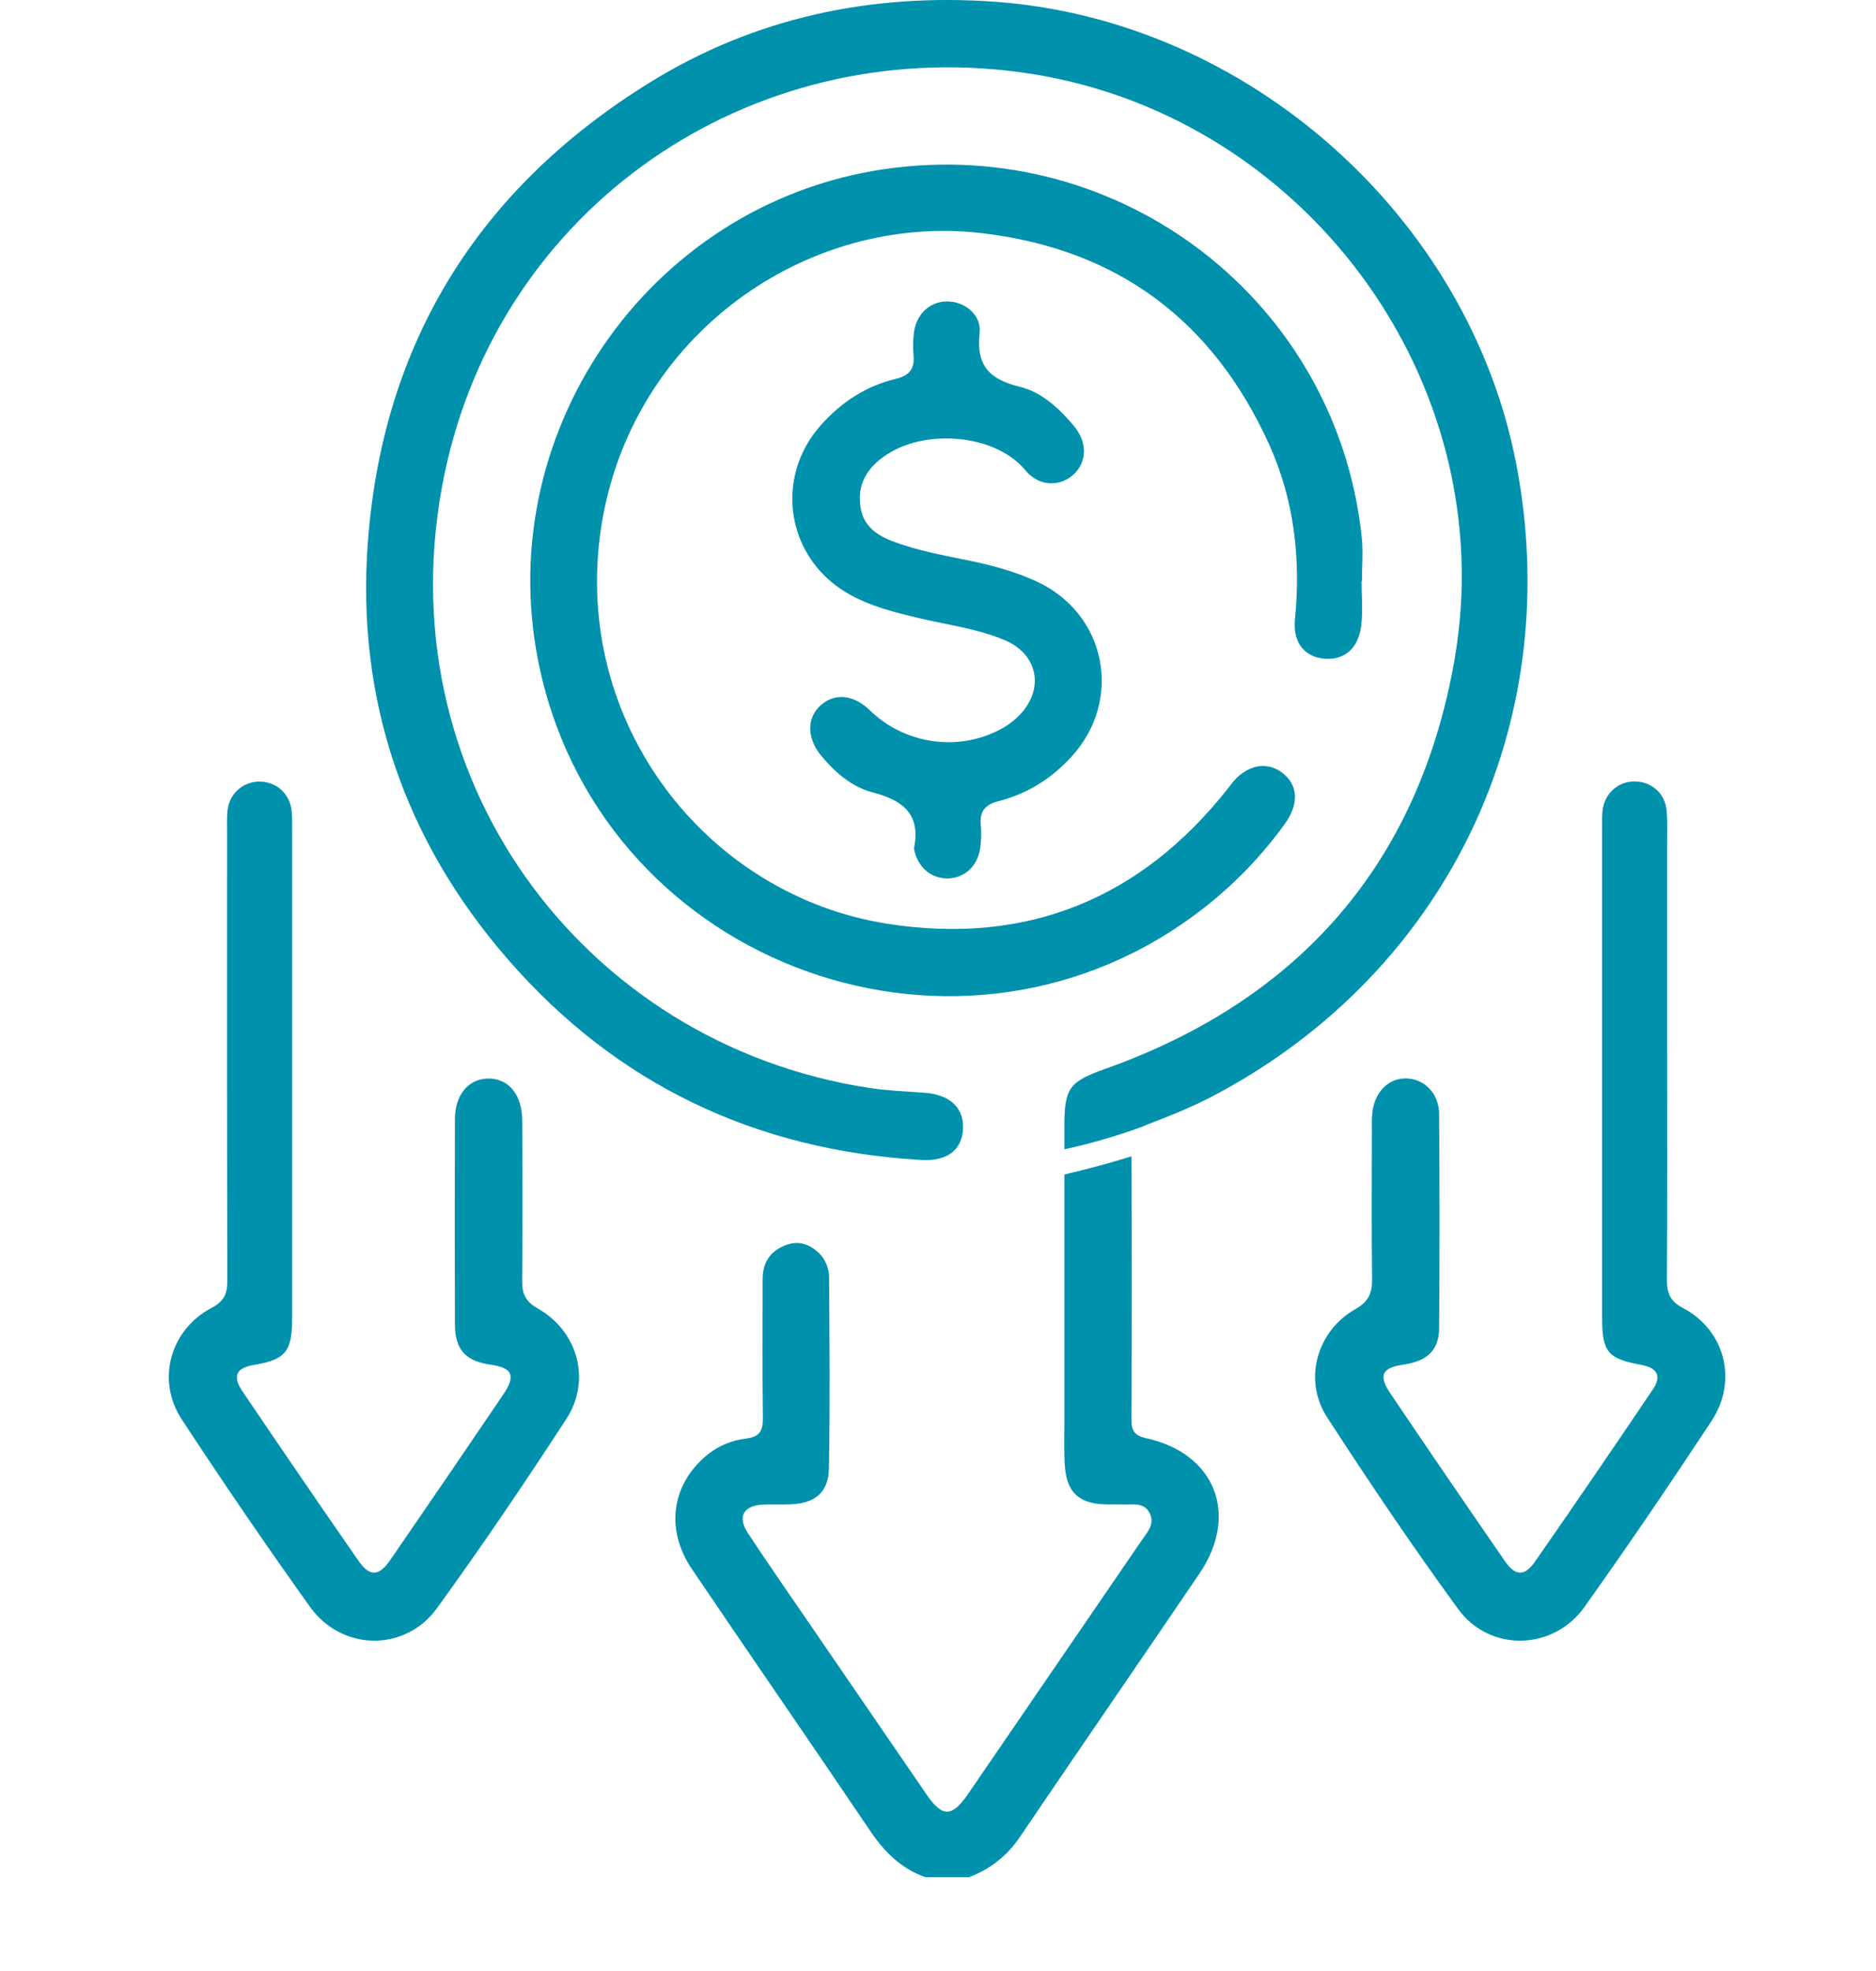
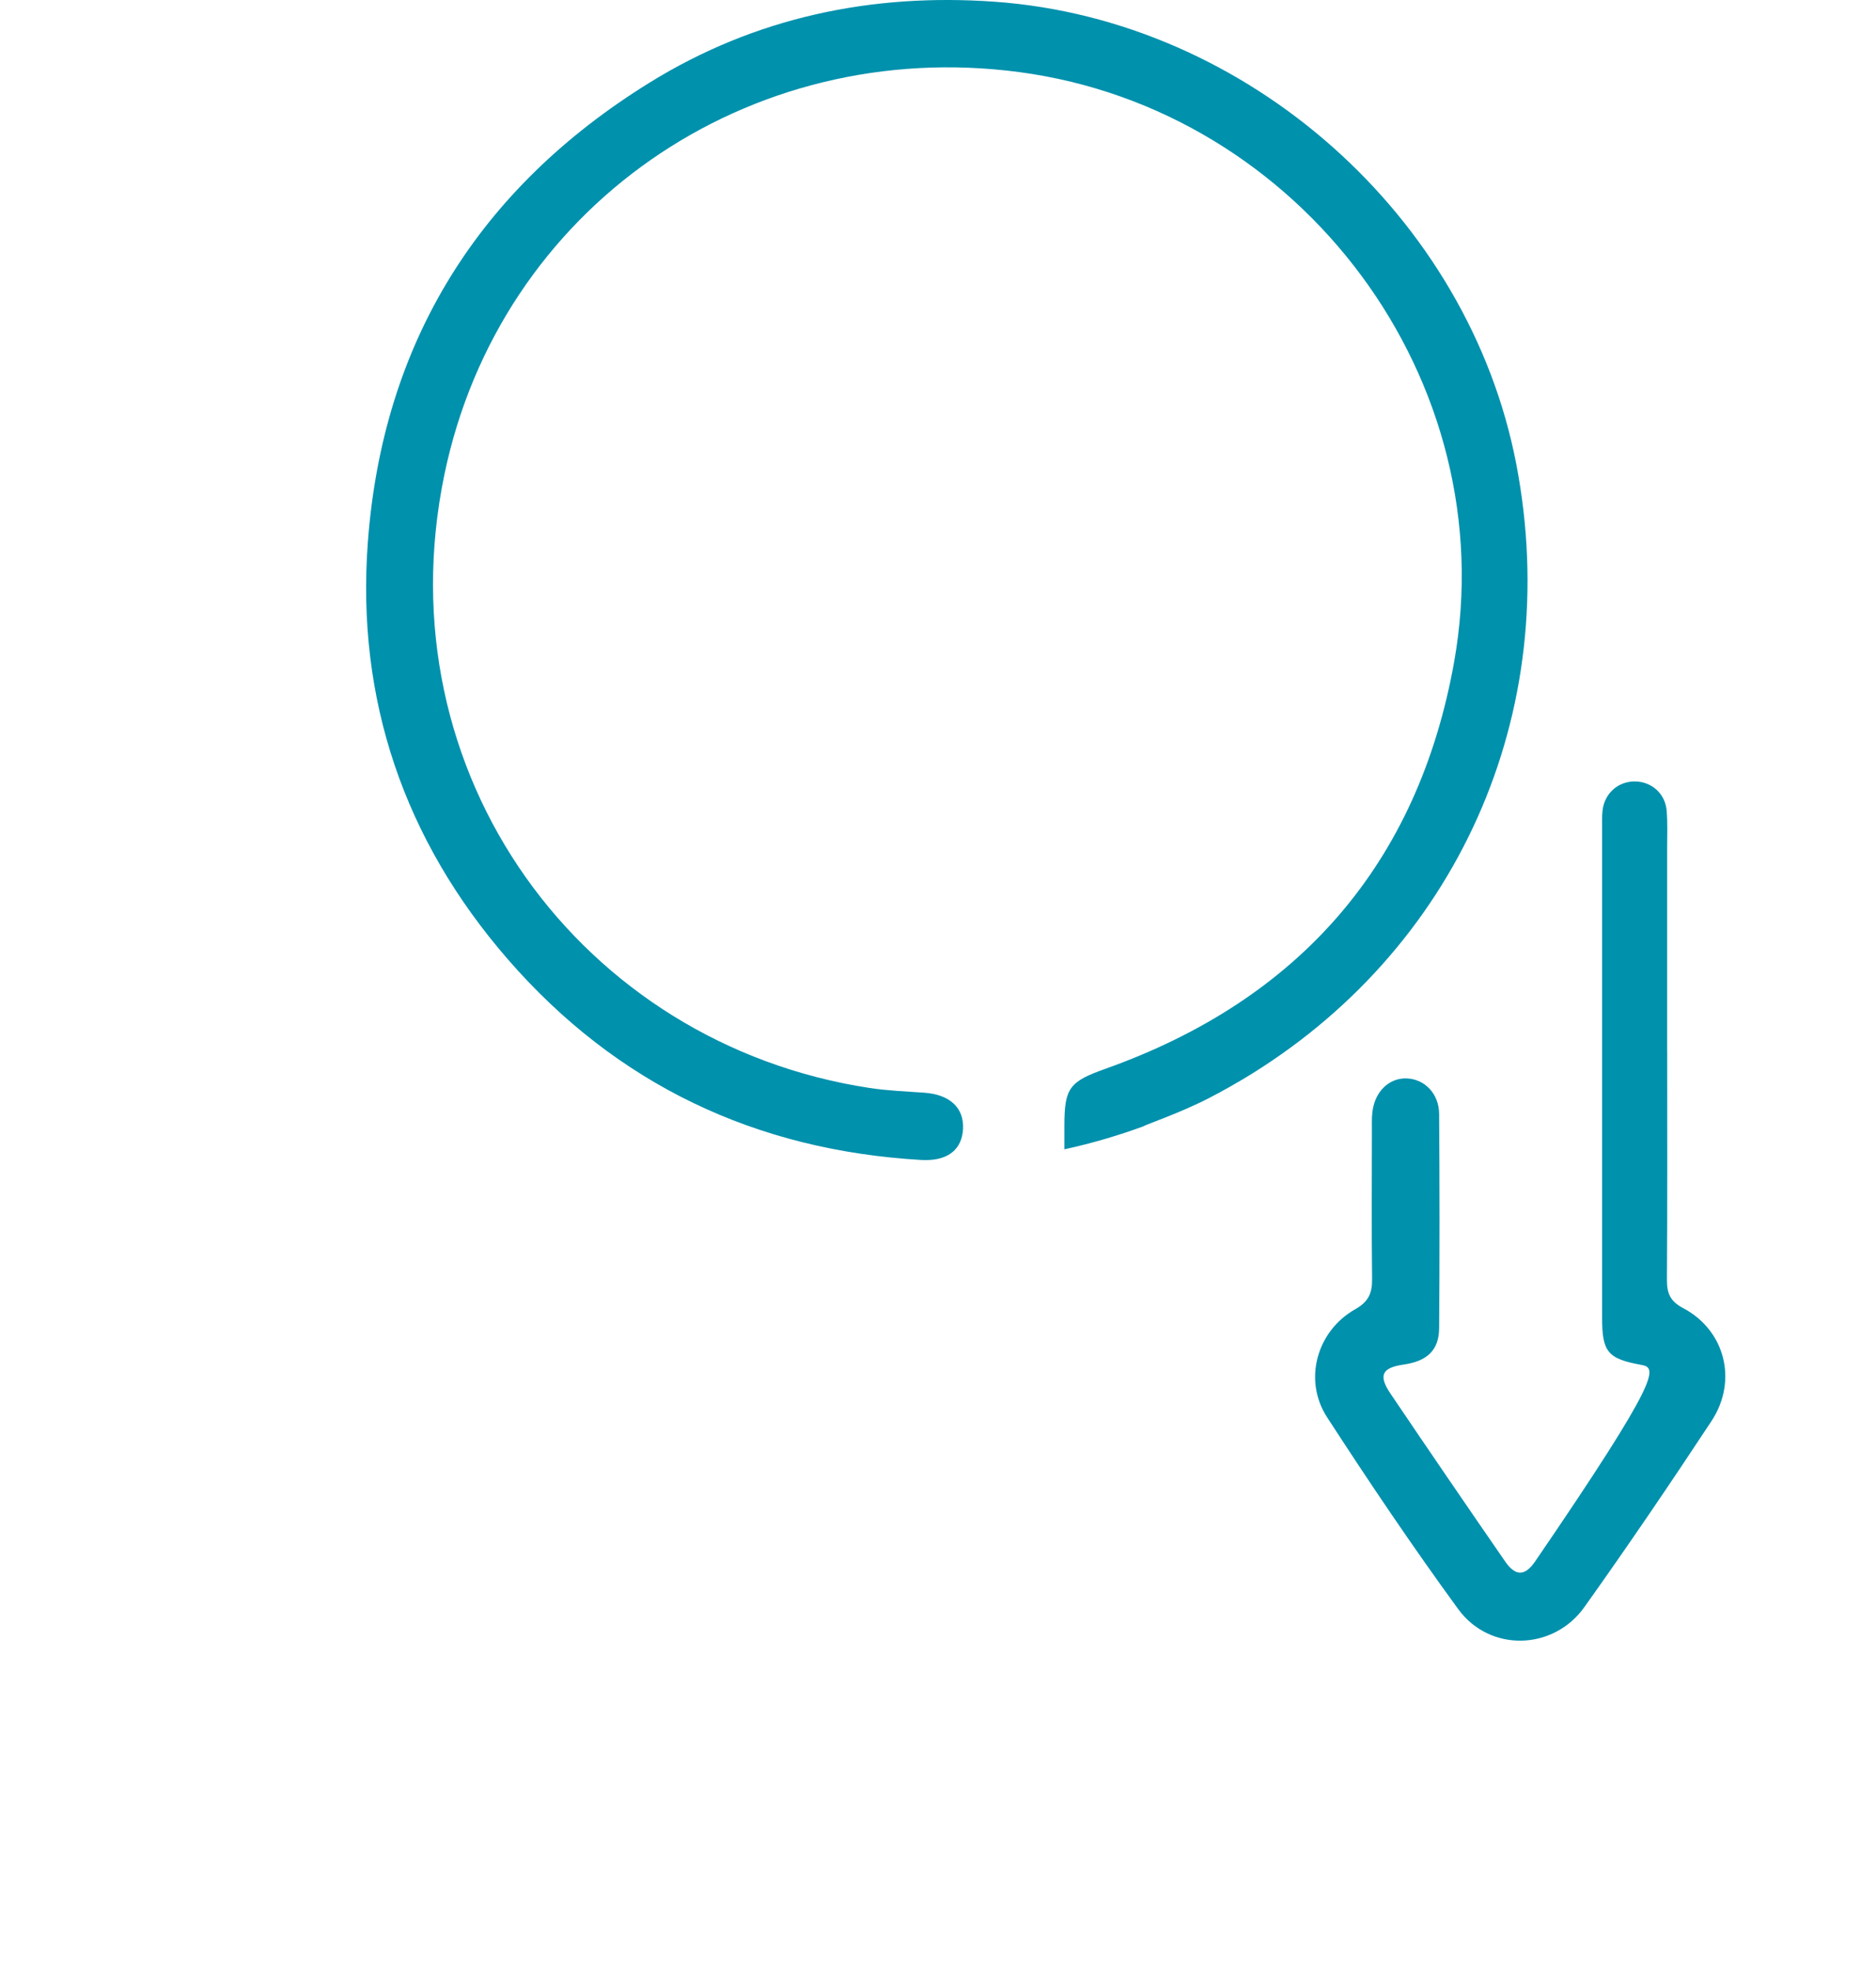
<svg xmlns="http://www.w3.org/2000/svg" width="100" height="105" viewBox="0 0 100 105" fill="none">
-   <path d="M63.933 83.832C60.753 88.516 57.54 93.176 54.365 97.86C53.68 98.871 52.786 99.57 51.66 100H49.314C48.034 99.539 47.14 98.655 46.387 97.539C43.238 92.874 40.035 88.248 36.881 83.587C35.458 81.484 35.792 79.109 37.645 77.551C38.265 77.029 38.99 76.73 39.769 76.636C40.475 76.55 40.673 76.234 40.666 75.552C40.632 73.081 40.655 70.61 40.653 68.139C40.653 67.258 41.054 66.651 41.875 66.335C42.56 66.069 43.155 66.273 43.663 66.763C44.033 67.125 44.192 67.607 44.195 68.095C44.216 71.475 44.249 74.856 44.184 78.234C44.161 79.511 43.436 80.082 42.159 80.139C41.672 80.162 41.182 80.134 40.694 80.152C39.626 80.196 39.287 80.796 39.879 81.692C40.934 83.295 42.034 84.867 43.118 86.452C45.214 89.509 47.309 92.569 49.41 95.626C50.231 96.815 50.75 96.81 51.587 95.592C54.678 91.086 57.767 86.577 60.852 82.068C61.16 81.617 61.598 81.171 61.259 80.569C60.944 80.003 60.352 80.173 59.846 80.149C59.521 80.134 59.195 80.154 58.869 80.141C57.537 80.089 56.888 79.513 56.771 78.195C56.706 77.452 56.737 76.698 56.737 75.953C56.734 71.491 56.734 67.029 56.737 62.566C57.879 62.303 59.085 61.983 60.313 61.599C60.334 66.283 60.329 70.964 60.313 75.648C60.313 76.234 60.49 76.482 61.103 76.618C64.786 77.428 66.063 80.697 63.933 83.832Z" fill="#0091AD" />
  <path d="M66.217 57.513C65.813 57.752 65.404 57.987 64.984 58.214C64.903 58.258 64.817 58.302 64.726 58.349C64.648 58.394 64.567 58.435 64.486 58.477C64.098 58.678 63.699 58.865 63.298 59.04C63.287 59.045 63.277 59.05 63.264 59.056C62.576 59.358 61.869 59.632 61.168 59.903C61.082 59.937 61.001 59.971 60.928 60.01C59.69 60.461 58.278 60.893 56.737 61.227V59.955C56.737 57.943 57.026 57.614 58.919 56.939C69.264 53.261 75.597 46.003 77.513 35.259C80.182 20.288 69.386 5.843 54.334 3.841C39.895 1.923 26.646 11.053 23.69 25.274C20.37 41.259 31.014 55.62 46.348 57.958C47.31 58.104 48.29 58.143 49.262 58.211C50.63 58.305 51.399 59.017 51.334 60.158C51.272 61.19 50.589 61.8 49.351 61.8C49.338 61.8 49.322 61.8 49.309 61.8C49.246 61.8 49.181 61.8 49.116 61.795C40.291 61.282 32.878 57.779 27.076 51.111C21.543 44.749 18.98 37.253 19.609 28.871C20.406 18.231 25.525 10.039 34.606 4.414C40.233 0.927 46.455 -0.379 53.036 0.093C66.504 1.06 78.295 11.54 80.828 24.739C83.372 37.998 77.651 50.697 66.217 57.515V57.513Z" fill="#0091AD" />
-   <path d="M72.579 30.953C72.579 31.733 72.647 32.52 72.564 33.288C72.428 34.54 71.659 35.191 70.575 35.09C69.55 34.993 68.904 34.237 69.027 33.004C69.347 29.767 68.99 26.627 67.648 23.668C64.669 17.105 59.602 13.287 52.39 12.427C42.973 11.303 33.584 17.903 32.039 28.13C30.464 38.535 37.692 47.715 47.32 49.214C54.738 50.368 60.829 47.885 65.482 41.968C65.542 41.892 65.599 41.812 65.659 41.736C66.415 40.777 67.463 40.534 68.294 41.126C69.188 41.762 69.277 42.792 68.5 43.871C67.278 45.57 65.836 47.066 64.186 48.359C51.394 58.37 32.378 51.606 28.807 35.775C25.987 23.28 34.499 10.858 47.143 9.01C59.737 7.17 71.266 16.047 72.587 28.618C72.668 29.389 72.597 30.177 72.597 30.956H72.579V30.953Z" fill="#0091AD" />
-   <path d="M88.869 56.058C88.869 60.09 88.882 64.12 88.856 68.152C88.851 68.869 89.005 69.309 89.711 69.682C91.955 70.86 92.649 73.555 91.228 75.708C89.026 79.047 86.776 82.357 84.454 85.615C82.802 87.935 79.411 88.024 77.73 85.722C75.295 82.388 72.983 78.958 70.736 75.495C69.457 73.519 70.189 70.902 72.24 69.747C72.96 69.341 73.15 68.877 73.139 68.121C73.108 65.488 73.126 62.853 73.129 60.221C73.129 59.895 73.116 59.569 73.155 59.246C73.28 58.154 74.041 57.416 74.985 57.45C75.936 57.484 76.705 58.256 76.713 59.343C76.739 63.145 76.742 66.951 76.713 70.753C76.705 71.929 76.074 72.515 74.815 72.695C73.671 72.859 73.46 73.266 74.112 74.23C76.132 77.223 78.172 80.202 80.224 83.173C80.771 83.968 81.272 83.989 81.827 83.186C83.946 80.142 86.039 77.082 88.111 74.009C88.583 73.31 88.335 72.867 87.501 72.713C85.7 72.385 85.4 72.033 85.4 70.193C85.4 61.514 85.4 52.832 85.4 44.152C85.4 43.826 85.387 43.501 85.424 43.177C85.528 42.268 86.247 41.627 87.136 41.629C88.025 41.629 88.763 42.27 88.841 43.183C88.895 43.829 88.867 44.481 88.867 45.132C88.867 48.773 88.867 52.415 88.867 56.056L88.869 56.058Z" fill="#0091AD" />
-   <path d="M15.57 57.143C15.57 61.532 15.57 65.921 15.57 70.31C15.57 71.999 15.192 72.44 13.55 72.711C12.591 72.87 12.372 73.3 12.919 74.111C14.96 77.126 17.017 80.137 19.094 83.126C19.712 84.018 20.194 83.989 20.817 83.085C22.827 80.163 24.828 77.238 26.817 74.303C27.513 73.276 27.323 72.87 26.139 72.698C24.813 72.505 24.255 71.9 24.25 70.547C24.237 66.906 24.237 63.265 24.25 59.624C24.252 58.326 24.959 57.481 26.004 57.456C27.075 57.429 27.826 58.289 27.836 59.655C27.857 62.517 27.862 65.376 27.834 68.238C27.826 68.929 28.021 69.343 28.665 69.706C30.808 70.915 31.529 73.542 30.184 75.601C27.964 79.005 25.683 82.376 23.298 85.667C21.594 88.021 18.216 87.966 16.522 85.597C14.176 82.318 11.898 78.985 9.688 75.614C8.317 73.524 9.072 70.834 11.275 69.677C11.932 69.333 12.119 68.937 12.117 68.238C12.096 60.242 12.104 52.243 12.104 44.246C12.104 43.889 12.088 43.527 12.127 43.175C12.231 42.268 12.961 41.629 13.85 41.637C14.739 41.645 15.453 42.286 15.547 43.201C15.588 43.62 15.57 44.045 15.57 44.468C15.57 48.693 15.57 52.92 15.57 57.145V57.143Z" fill="#0091AD" />
-   <path d="M45.838 26.58C45.83 27.838 46.56 28.438 47.53 28.813C48.901 29.345 50.35 29.59 51.783 29.89C52.967 30.137 54.124 30.458 55.226 30.961C58.98 32.671 59.895 37.297 57.098 40.331C56.032 41.488 54.744 42.294 53.23 42.679C52.482 42.87 52.211 43.242 52.281 43.98C52.32 44.397 52.307 44.83 52.239 45.244C52.088 46.175 51.377 46.787 50.509 46.798C49.636 46.806 48.929 46.203 48.736 45.286C48.729 45.255 48.716 45.221 48.721 45.19C49.086 43.376 48.147 42.635 46.505 42.21C45.413 41.926 44.501 41.142 43.763 40.245C42.992 39.309 43.002 38.215 43.771 37.55C44.53 36.898 45.52 37.011 46.38 37.85C48.2 39.62 50.991 40.047 53.238 38.9C53.678 38.676 54.072 38.395 54.405 38.03C55.672 36.654 55.307 34.863 53.6 34.123C52.154 33.497 50.59 33.307 49.073 32.95C47.709 32.627 46.346 32.301 45.124 31.573C41.921 29.674 41.266 25.462 43.737 22.67C44.824 21.442 46.146 20.567 47.741 20.186C48.502 20.004 48.765 19.628 48.695 18.893C48.658 18.508 48.669 18.111 48.716 17.726C48.838 16.746 49.55 16.076 50.449 16.058C51.39 16.039 52.328 16.746 52.219 17.744C52.026 19.485 52.748 20.212 54.356 20.603C55.529 20.89 56.457 21.753 57.244 22.691C57.953 23.538 57.953 24.567 57.265 25.24C56.548 25.938 55.398 25.951 54.669 25.065C53.128 23.197 49.745 22.918 47.72 23.958C46.456 24.607 45.812 25.514 45.833 26.58H45.838Z" fill="#0091AD" />
+   <path d="M88.869 56.058C88.869 60.09 88.882 64.12 88.856 68.152C88.851 68.869 89.005 69.309 89.711 69.682C91.955 70.86 92.649 73.555 91.228 75.708C89.026 79.047 86.776 82.357 84.454 85.615C82.802 87.935 79.411 88.024 77.73 85.722C75.295 82.388 72.983 78.958 70.736 75.495C69.457 73.519 70.189 70.902 72.24 69.747C72.96 69.341 73.15 68.877 73.139 68.121C73.108 65.488 73.126 62.853 73.129 60.221C73.129 59.895 73.116 59.569 73.155 59.246C73.28 58.154 74.041 57.416 74.985 57.45C75.936 57.484 76.705 58.256 76.713 59.343C76.739 63.145 76.742 66.951 76.713 70.753C76.705 71.929 76.074 72.515 74.815 72.695C73.671 72.859 73.46 73.266 74.112 74.23C76.132 77.223 78.172 80.202 80.224 83.173C80.771 83.968 81.272 83.989 81.827 83.186C88.583 73.31 88.335 72.867 87.501 72.713C85.7 72.385 85.4 72.033 85.4 70.193C85.4 61.514 85.4 52.832 85.4 44.152C85.4 43.826 85.387 43.501 85.424 43.177C85.528 42.268 86.247 41.627 87.136 41.629C88.025 41.629 88.763 42.27 88.841 43.183C88.895 43.829 88.867 44.481 88.867 45.132C88.867 48.773 88.867 52.415 88.867 56.056L88.869 56.058Z" fill="#0091AD" />
</svg>